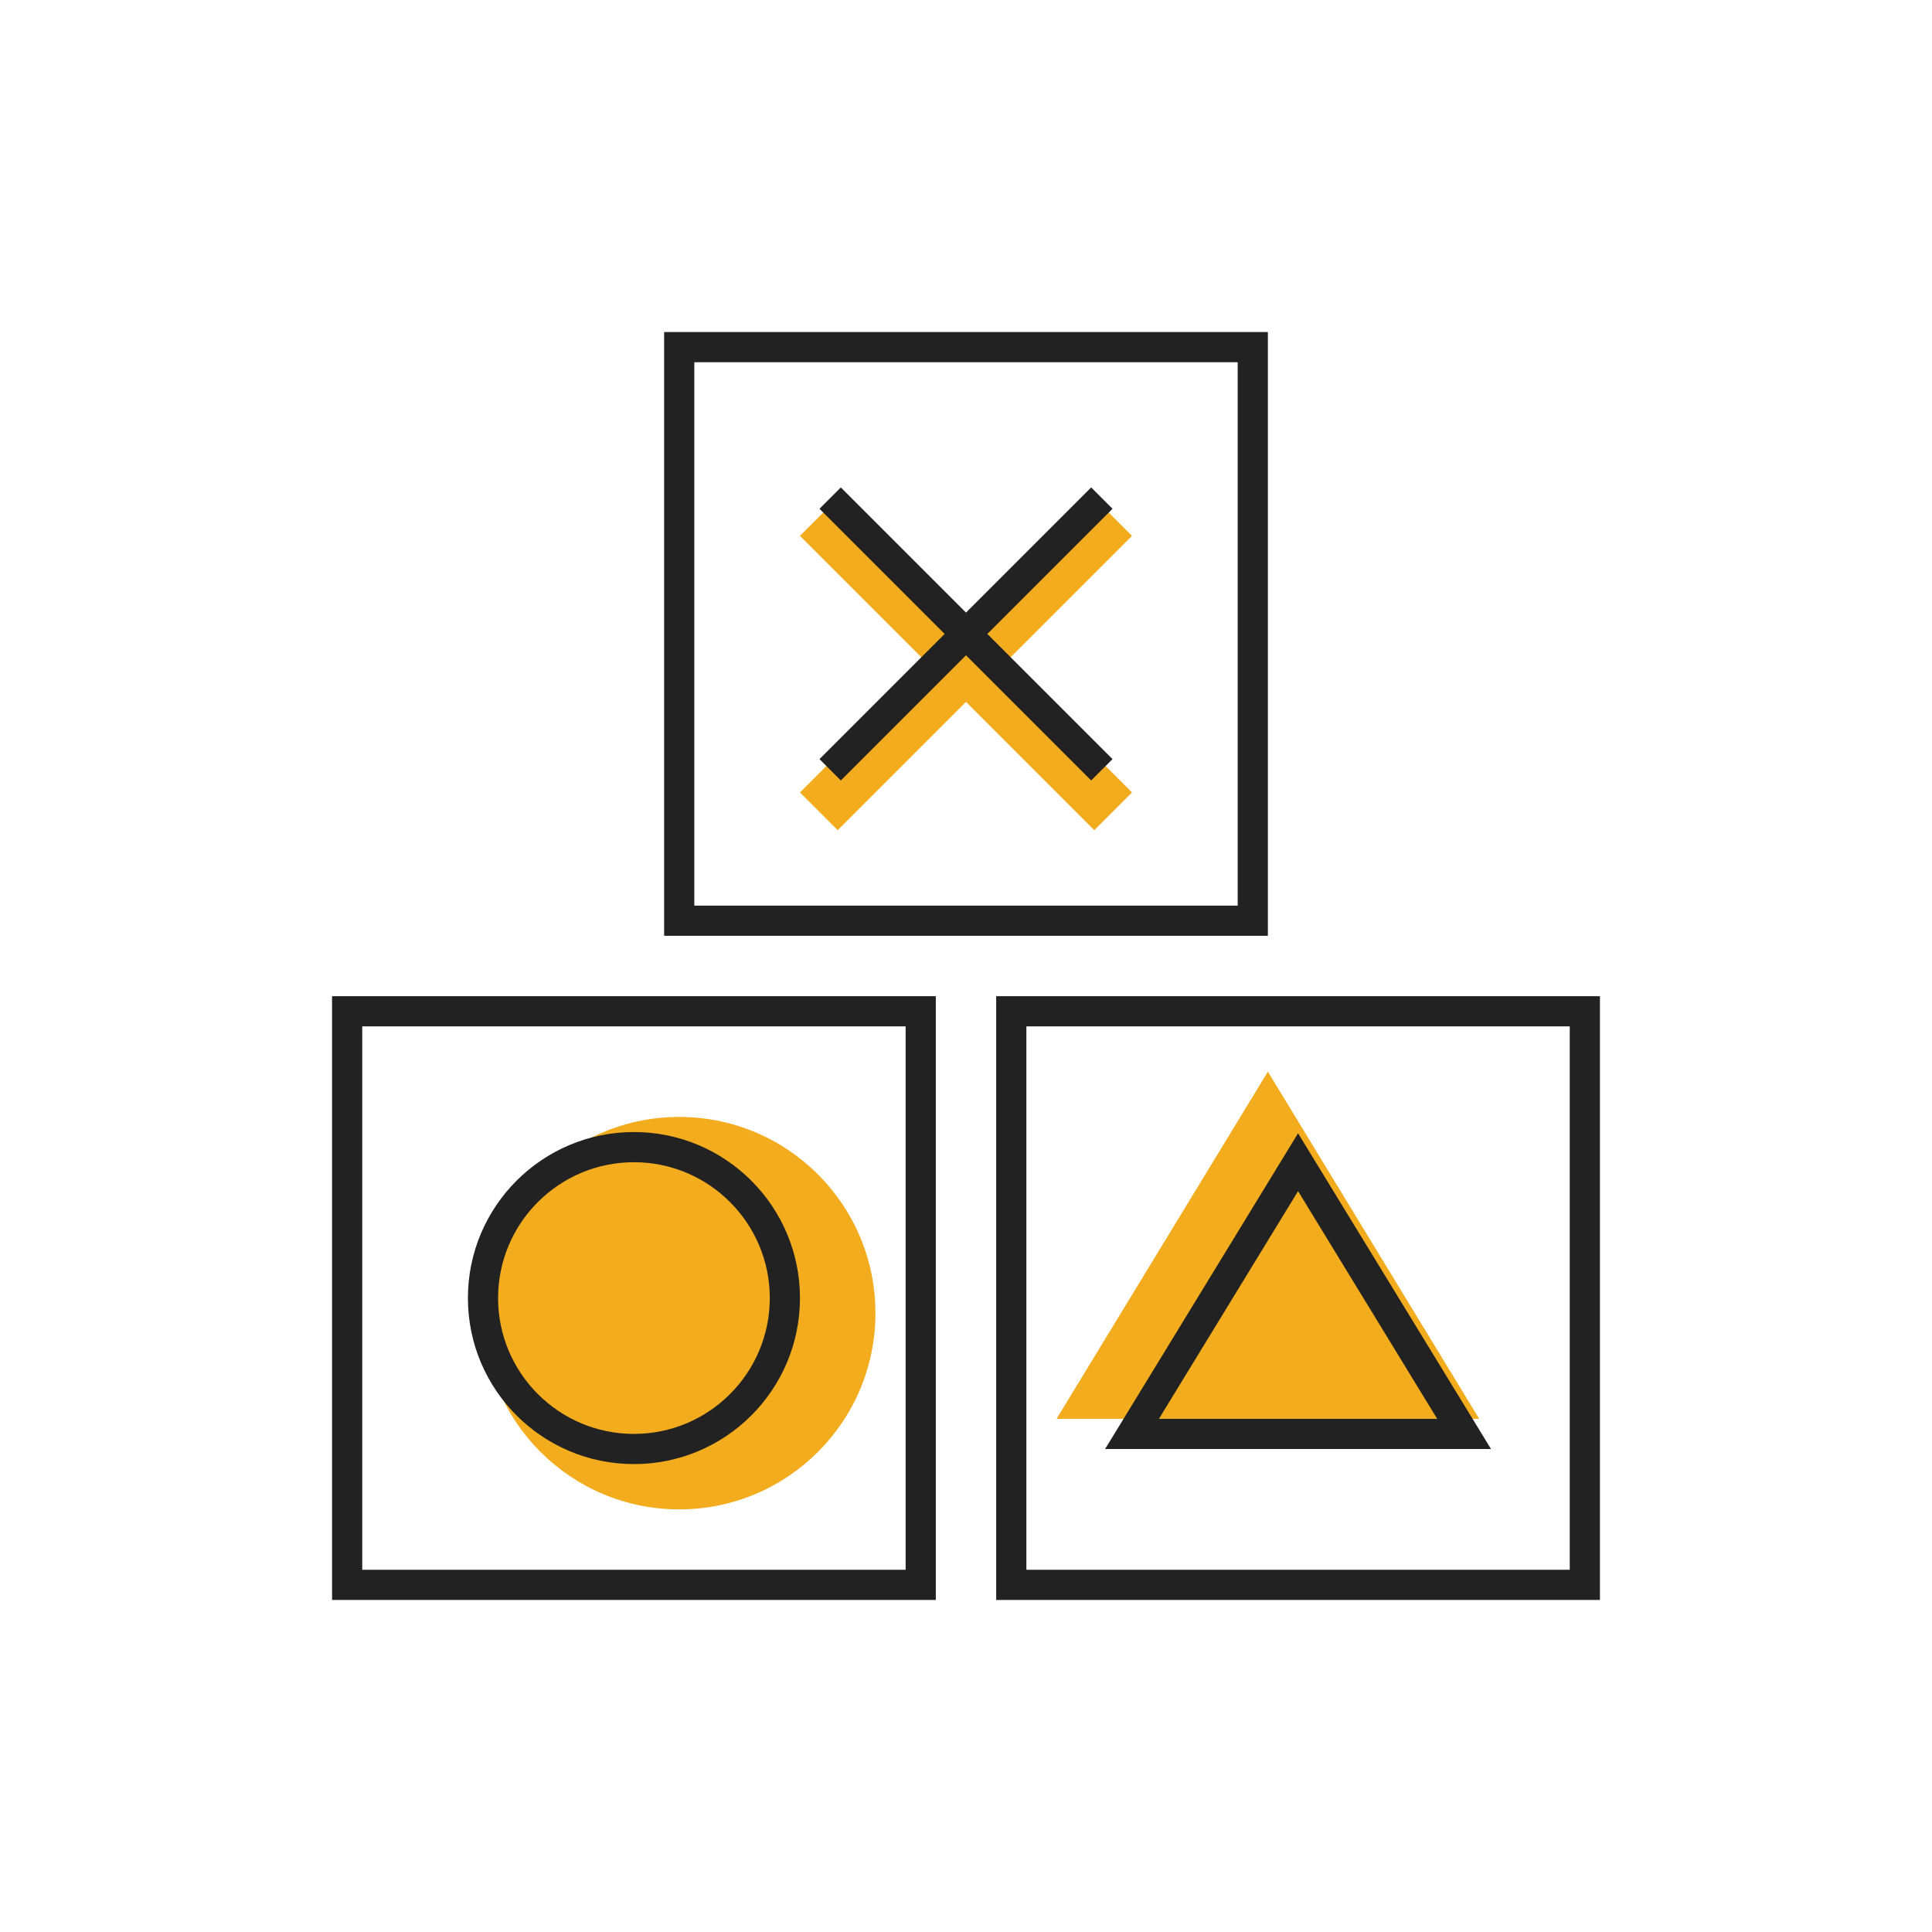
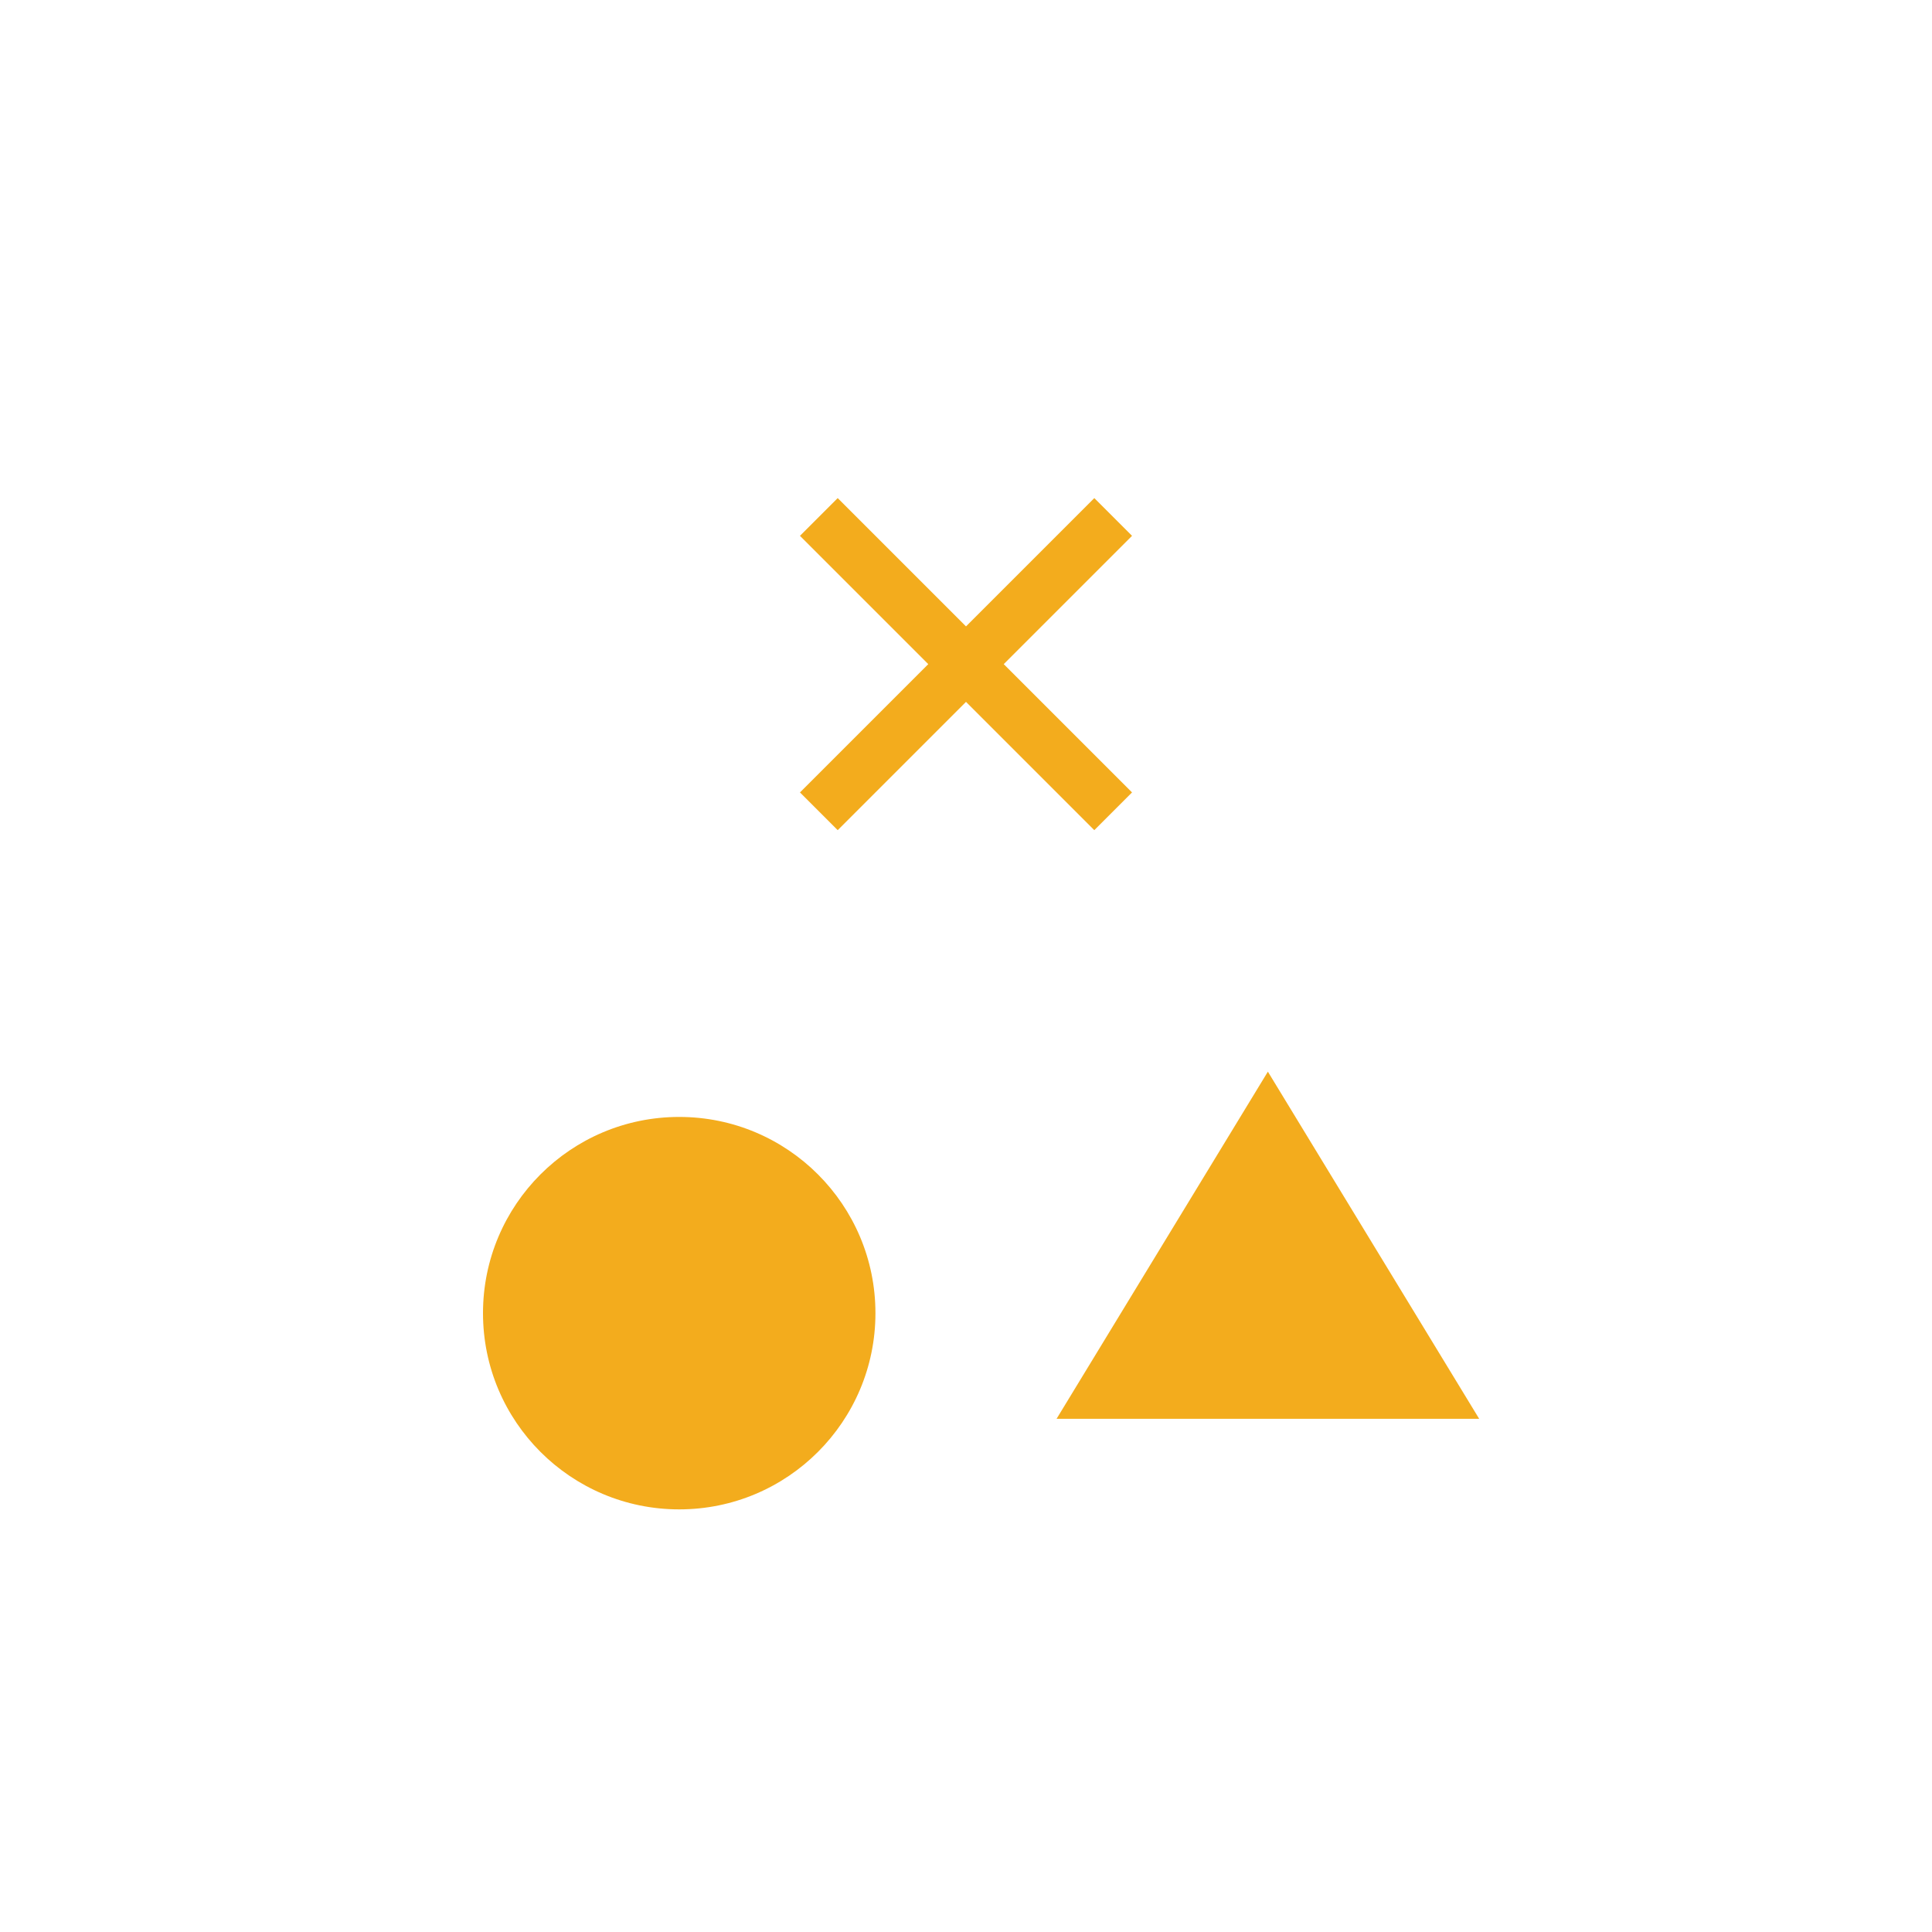
<svg xmlns="http://www.w3.org/2000/svg" id="Layer_2" data-name="Layer 2" viewBox="0 0 64 64" height="64" width="64">
  <defs>
    <style>
      .cls-1, .cls-2 {
        fill: none;
      }

      .cls-3 {
        clip-path: url(#clippath);
      }

      .cls-4 {
        fill: #f3ac1d;
      }

      .cls-5 {
        clip-path: url(#clippath-1);
      }

      .cls-6 {
        clip-path: url(#clippath-2);
      }

      .cls-2 {
        stroke: #222;
        stroke-miterlimit: 10;
      }
    </style>
    <clipPath id="clippath">
      <rect class="cls-1" width="64" height="64" />
    </clipPath>
    <clipPath id="clippath-1">
      <rect class="cls-1" width="64" height="64" />
    </clipPath>
    <clipPath id="clippath-2">
-       <rect class="cls-1" width="64" height="64" />
-     </clipPath>
+       </clipPath>
  </defs>
  <g id="Layer_1-2" data-name="Layer 1">
    <g id="playing_blocks">
      <g class="cls-3">
        <g class="cls-5">
          <path class="cls-4" d="M29,43.5c0,3.59-2.91,6.5-6.5,6.5s-6.5-2.91-6.5-6.5,2.91-6.5,6.5-6.5,6.5,2.91,6.5,6.5m20,3.5l-7-11.5-7,11.5h14Zm-11.5-29.25l-1.25-1.25-4.25,4.25-4.25-4.25-1.25,1.25,4.25,4.25-4.25,4.25,1.25,1.25,4.25-4.25,4.25,4.25,1.25-1.25-4.25-4.25,4.25-4.25Z" />
        </g>
        <g class="cls-6">
-           <path class="cls-2" d="M30.5,52.5H11.5v-19H30.5v19Zm22-19h-19v19h19v-19Zm-11-22H22.5V30.5h19V11.5Zm-14,14l9-9m-9,0l9,9m-15.5,12.5c-2.76,0-5,2.24-5,5s2.24,5,5,5,5-2.24,5-5-2.24-5-5-5Zm27.5,9.5l-5.5-9-5.5,9h11Z" />
-         </g>
+           </g>
      </g>
    </g>
  </g>
</svg>